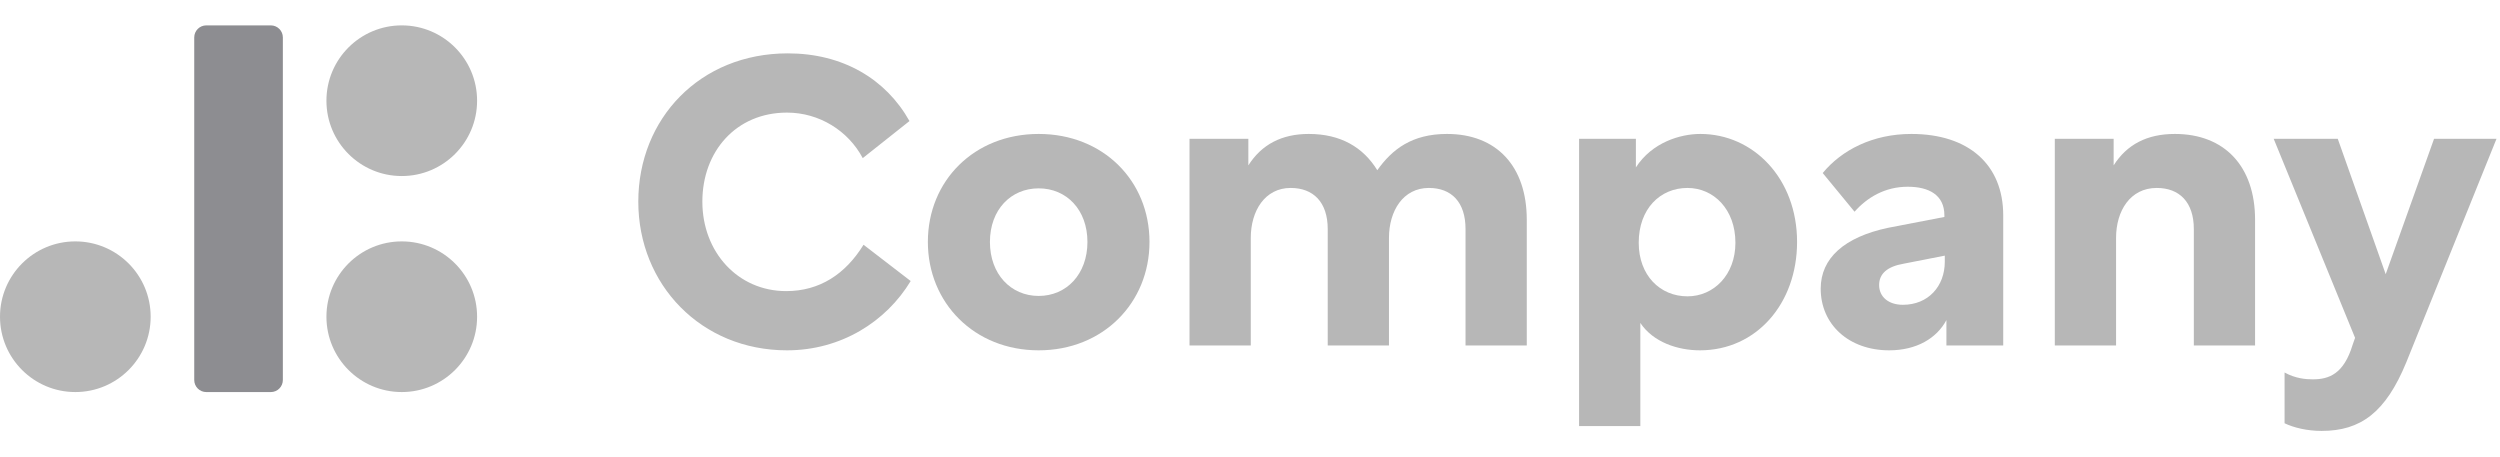
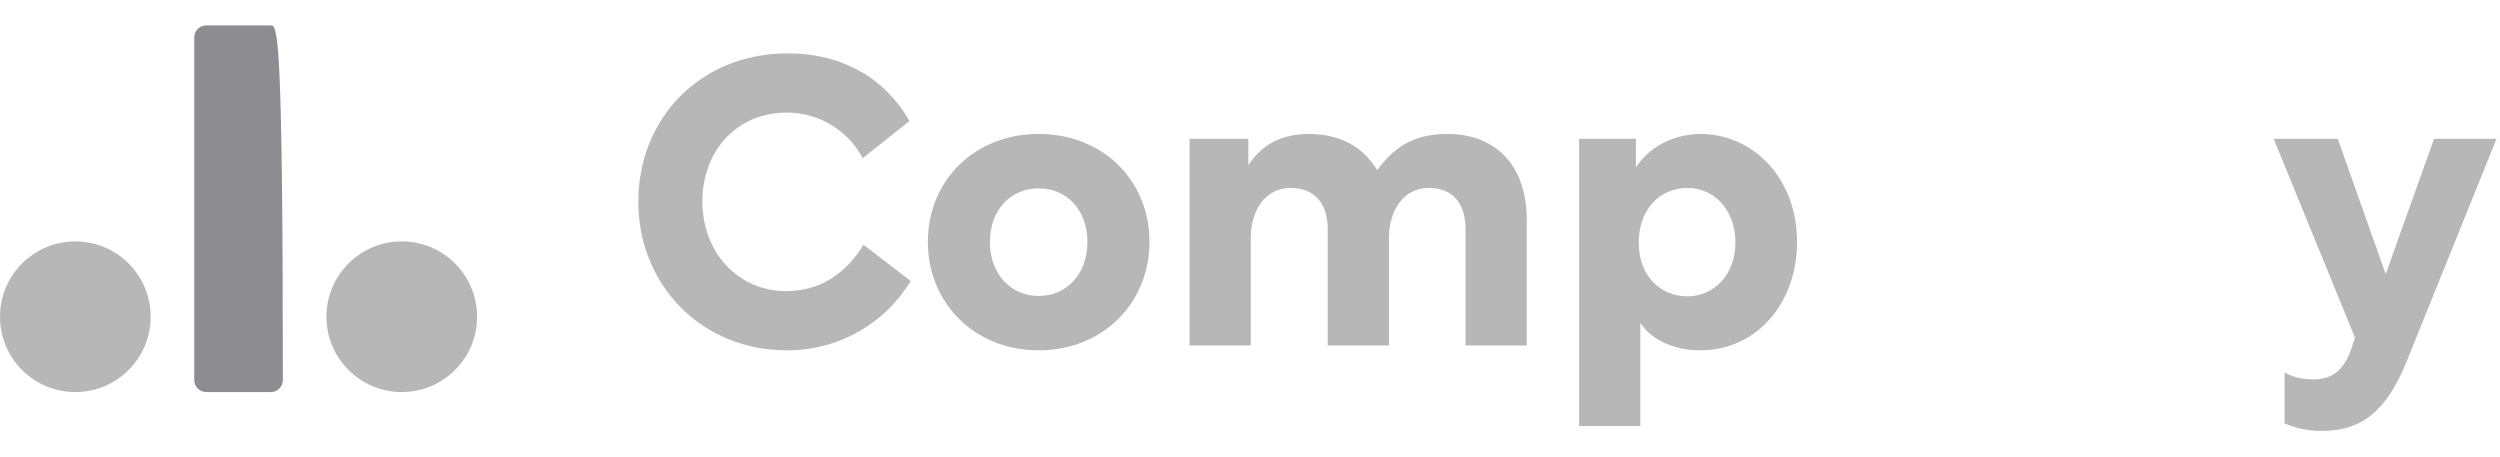
<svg xmlns="http://www.w3.org/2000/svg" width="197" height="36" viewBox="0 0 197 36" fill="none">
  <path d="M68.047 19.287C66.618 21.605 64.586 22.939 61.951 22.939C58.141 22.939 55.346 19.859 55.346 15.89C55.346 11.921 58.014 8.873 62.014 8.873C64.554 8.873 66.84 10.301 67.984 12.46L71.667 9.539C69.793 6.205 66.396 4.205 62.078 4.205C55.156 4.205 50.298 9.349 50.298 15.89C50.298 22.43 55.251 27.606 62.014 27.606C66.269 27.606 69.825 25.352 71.762 22.145L68.047 19.287Z" fill="#B7B7B7" />
  <path d="M81.848 10.555C76.768 10.555 73.116 14.239 73.116 19.065C73.116 23.859 76.768 27.606 81.848 27.606C86.928 27.606 90.58 23.859 90.58 19.065C90.58 14.239 86.928 10.555 81.848 10.555ZM81.848 14.842C84.039 14.842 85.69 16.525 85.69 19.065C85.69 21.605 84.039 23.32 81.848 23.32C79.657 23.32 78.006 21.605 78.006 19.065C78.006 16.525 79.657 14.842 81.848 14.842Z" fill="#B7B7B7" />
  <path d="M93.734 10.936V27.225H98.561V18.747C98.561 16.62 99.672 14.81 101.704 14.81C103.482 14.81 104.625 15.921 104.625 18.049V27.225H109.451V18.747C109.451 16.62 110.563 14.81 112.595 14.81C114.373 14.81 115.484 15.921 115.484 18.049V27.225H120.31V17.319C120.31 13.095 117.929 10.555 114.023 10.555C111.261 10.555 109.705 11.762 108.53 13.413C107.419 11.603 105.641 10.555 103.133 10.555C101.005 10.555 99.418 11.381 98.37 13.032V10.936H93.734Z" fill="#B7B7B7" />
  <path d="M132.973 14.81C135.037 14.81 136.751 16.493 136.751 19.128C136.751 21.668 135.037 23.351 132.973 23.351C130.814 23.351 129.131 21.7 129.131 19.128C129.131 16.461 130.814 14.81 132.973 14.81ZM128.908 10.936H124.432V33.575H129.258V25.447C130.274 26.971 132.211 27.606 133.957 27.606C138.402 27.606 141.609 23.923 141.609 19.065C141.609 14.048 138.148 10.555 133.989 10.555C132.401 10.555 130.179 11.222 128.908 13.191V10.936Z" fill="#B7B7B7" />
-   <path d="M153.218 17.096L148.773 17.953C145.344 18.684 143.471 20.335 143.471 22.748C143.471 25.574 145.693 27.606 148.868 27.606C151.027 27.606 152.615 26.653 153.377 25.225V27.225H157.854V16.969C157.854 13 155.155 10.555 150.615 10.555C147.566 10.555 145.122 11.825 143.629 13.635L146.138 16.683C147.122 15.572 148.519 14.715 150.329 14.715C151.98 14.715 153.218 15.35 153.218 16.969V17.096ZM149.948 24.018C148.805 24.018 148.075 23.383 148.075 22.462C148.075 21.573 148.71 21.002 150.011 20.779L153.25 20.144V20.621C153.25 22.558 151.948 24.018 149.948 24.018Z" fill="#B7B7B7" />
-   <path d="M161.919 10.936V27.225H166.746V18.747C166.746 16.62 167.857 14.81 169.953 14.81C171.731 14.81 172.874 15.921 172.874 18.049V27.225H177.7V17.319C177.7 13.095 175.287 10.555 171.381 10.555C169.191 10.555 167.603 11.381 166.555 13.032V10.936H161.919Z" fill="#B7B7B7" />
  <path d="M185.58 26.622L185.39 27.161C184.691 29.479 183.516 29.892 182.246 29.892C181.707 29.892 180.881 29.829 180.024 29.352V33.353C180.754 33.702 181.802 33.956 182.945 33.956C186.025 33.956 187.993 32.496 189.613 28.558L196.725 10.936H191.804L187.993 21.605L184.215 10.936H179.166L185.58 26.622Z" fill="#B7B7B7" />
-   <path d="M21.339 2H16.256C15.731 2 15.306 2.425 15.306 2.95V29.945C15.306 30.469 15.731 30.895 16.256 30.895H21.339C21.864 30.895 22.289 30.469 22.289 29.945V2.95C22.289 2.425 21.864 2 21.339 2Z" fill="#8D8D91" />
+   <path d="M21.339 2H16.256C15.731 2 15.306 2.425 15.306 2.95V29.945C15.306 30.469 15.731 30.895 16.256 30.895H21.339C21.864 30.895 22.289 30.469 22.289 29.945C22.289 2.425 21.864 2 21.339 2Z" fill="#8D8D91" />
  <path d="M31.659 30.894C34.937 30.894 37.595 28.237 37.595 24.958C37.595 21.68 34.937 19.022 31.659 19.022C28.38 19.022 25.723 21.68 25.723 24.958C25.723 28.237 28.38 30.894 31.659 30.894Z" fill="#B7B7B7" />
-   <path d="M31.659 13.872C34.937 13.872 37.595 11.215 37.595 7.936C37.595 4.658 34.937 2 31.659 2C28.38 2 25.723 4.658 25.723 7.936C25.723 11.215 28.38 13.872 31.659 13.872Z" fill="#B7B7B7" />
  <path d="M5.936 30.894C9.215 30.894 11.872 28.237 11.872 24.958C11.872 21.68 9.215 19.022 5.936 19.022C2.658 19.022 0 21.68 0 24.958C0 28.237 2.658 30.894 5.936 30.894Z" fill="#B7B7B7" />
</svg>